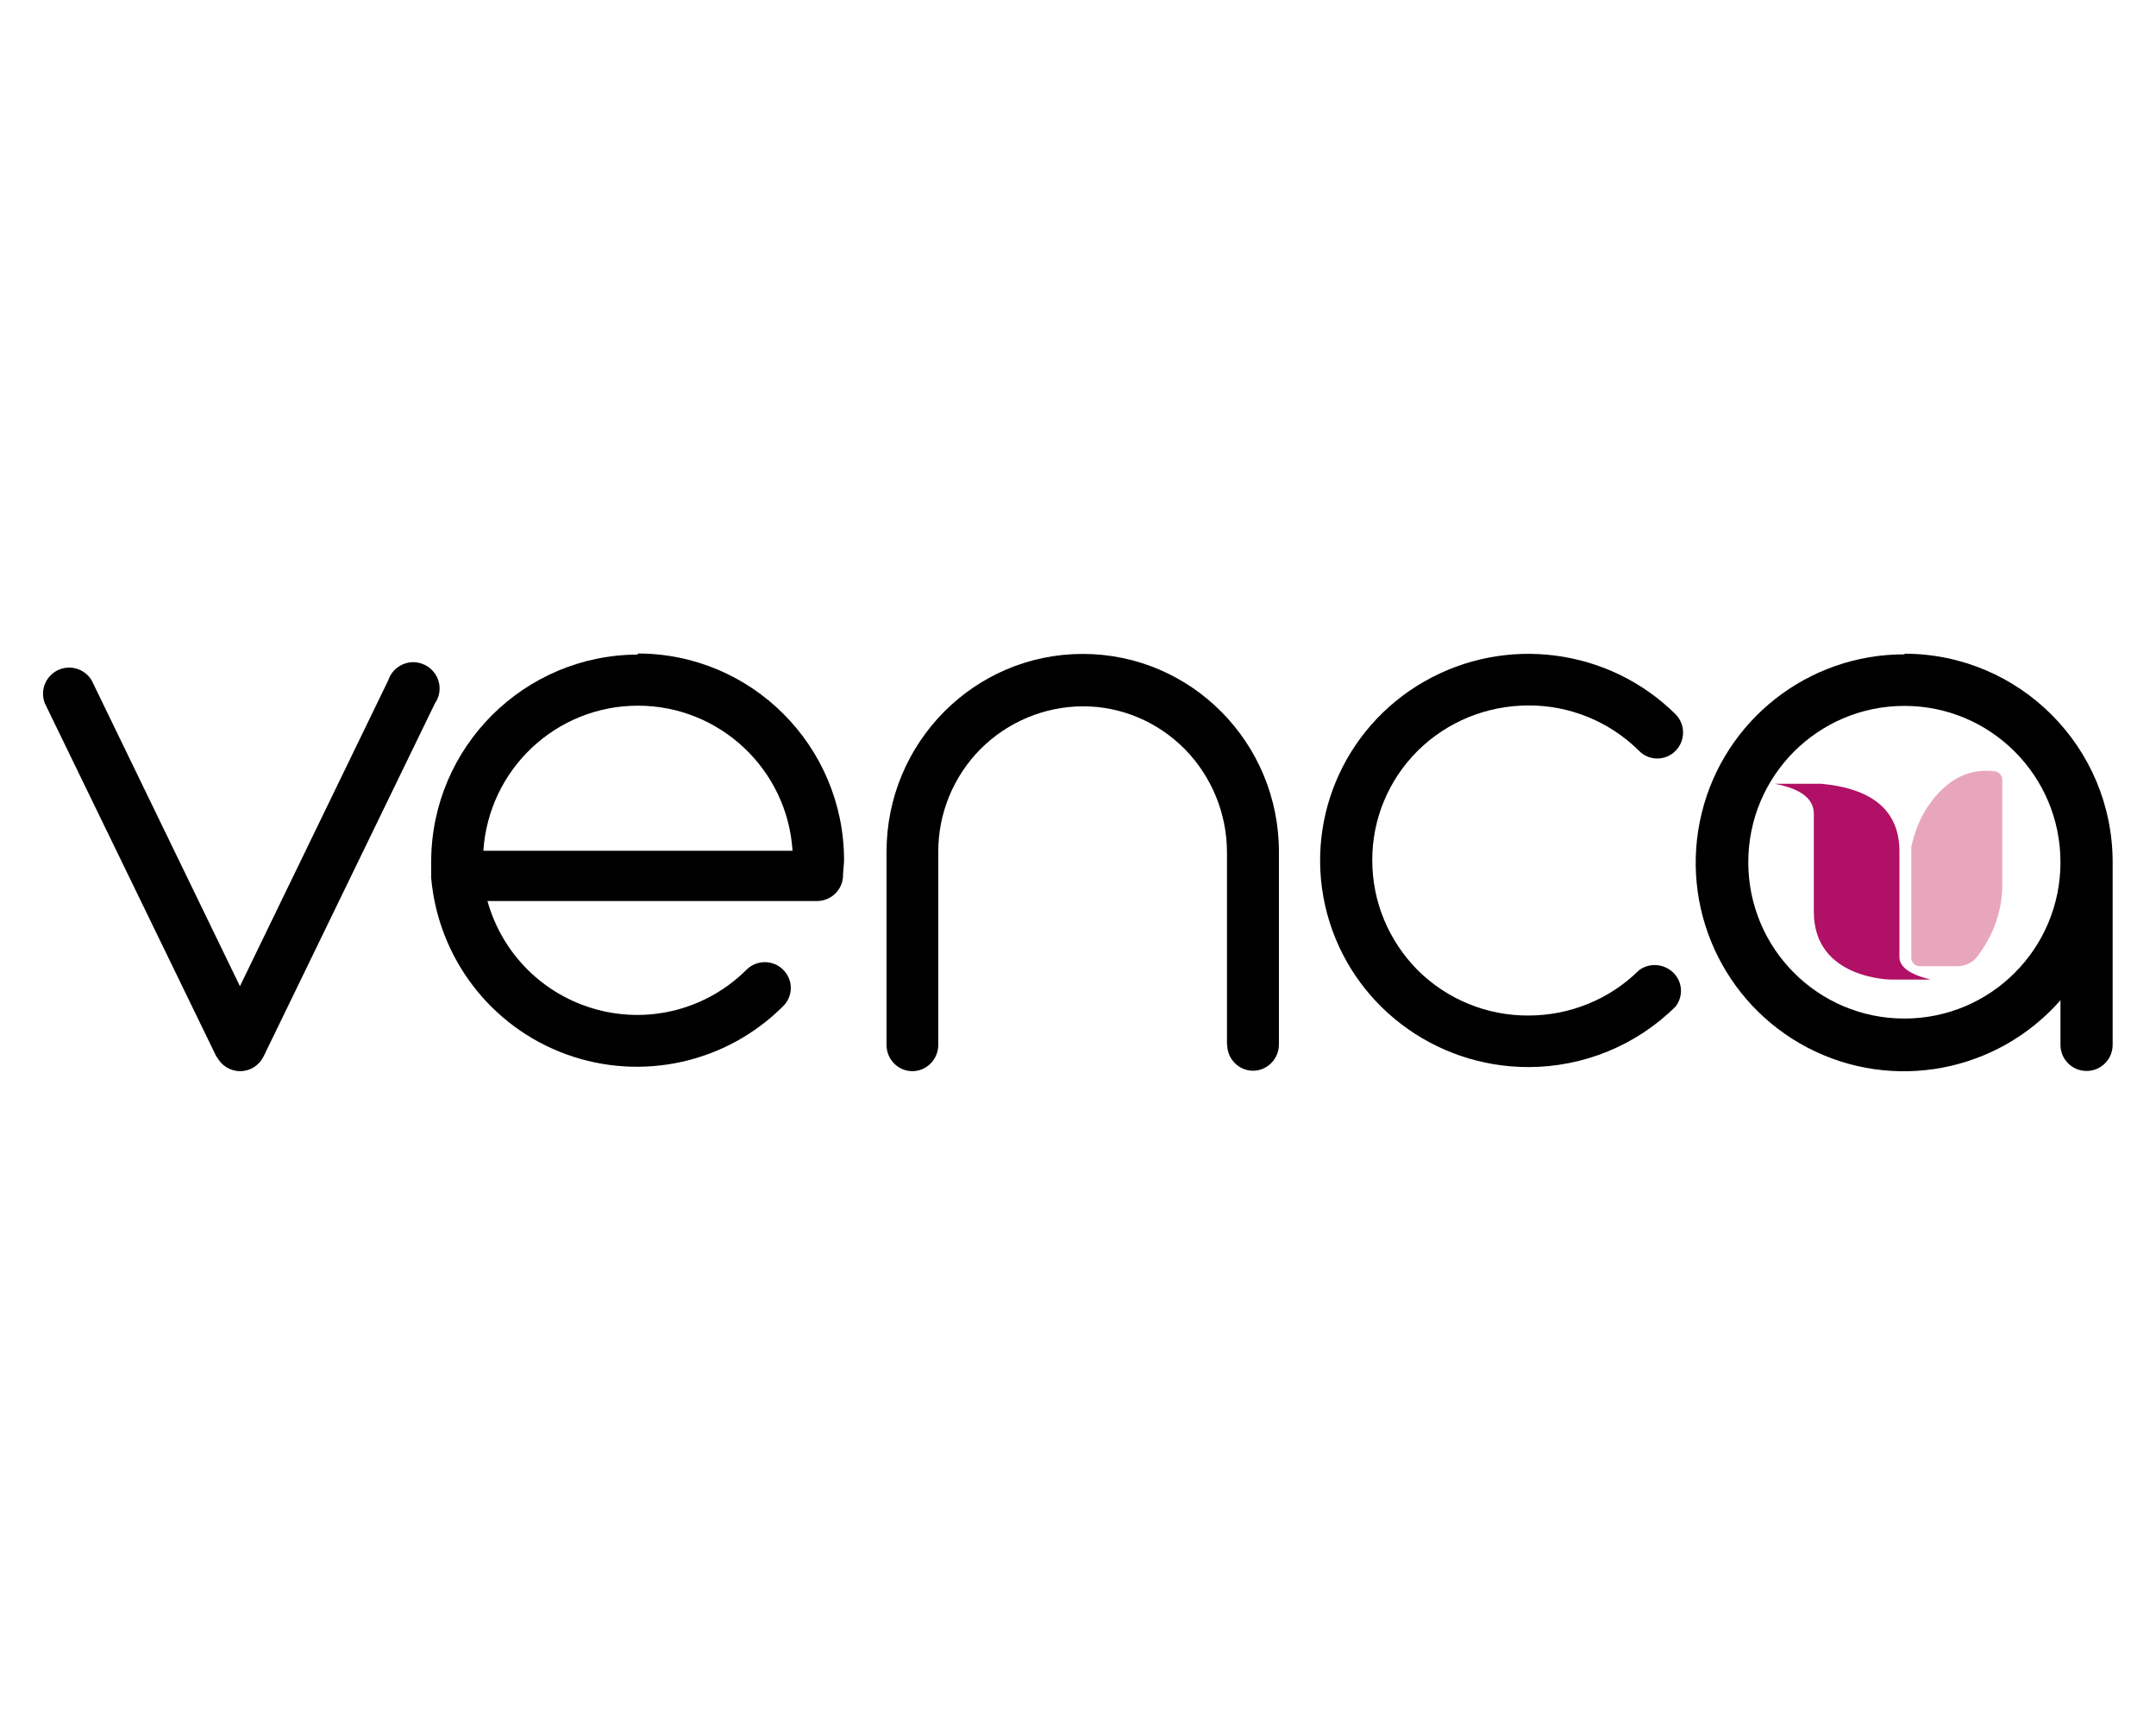
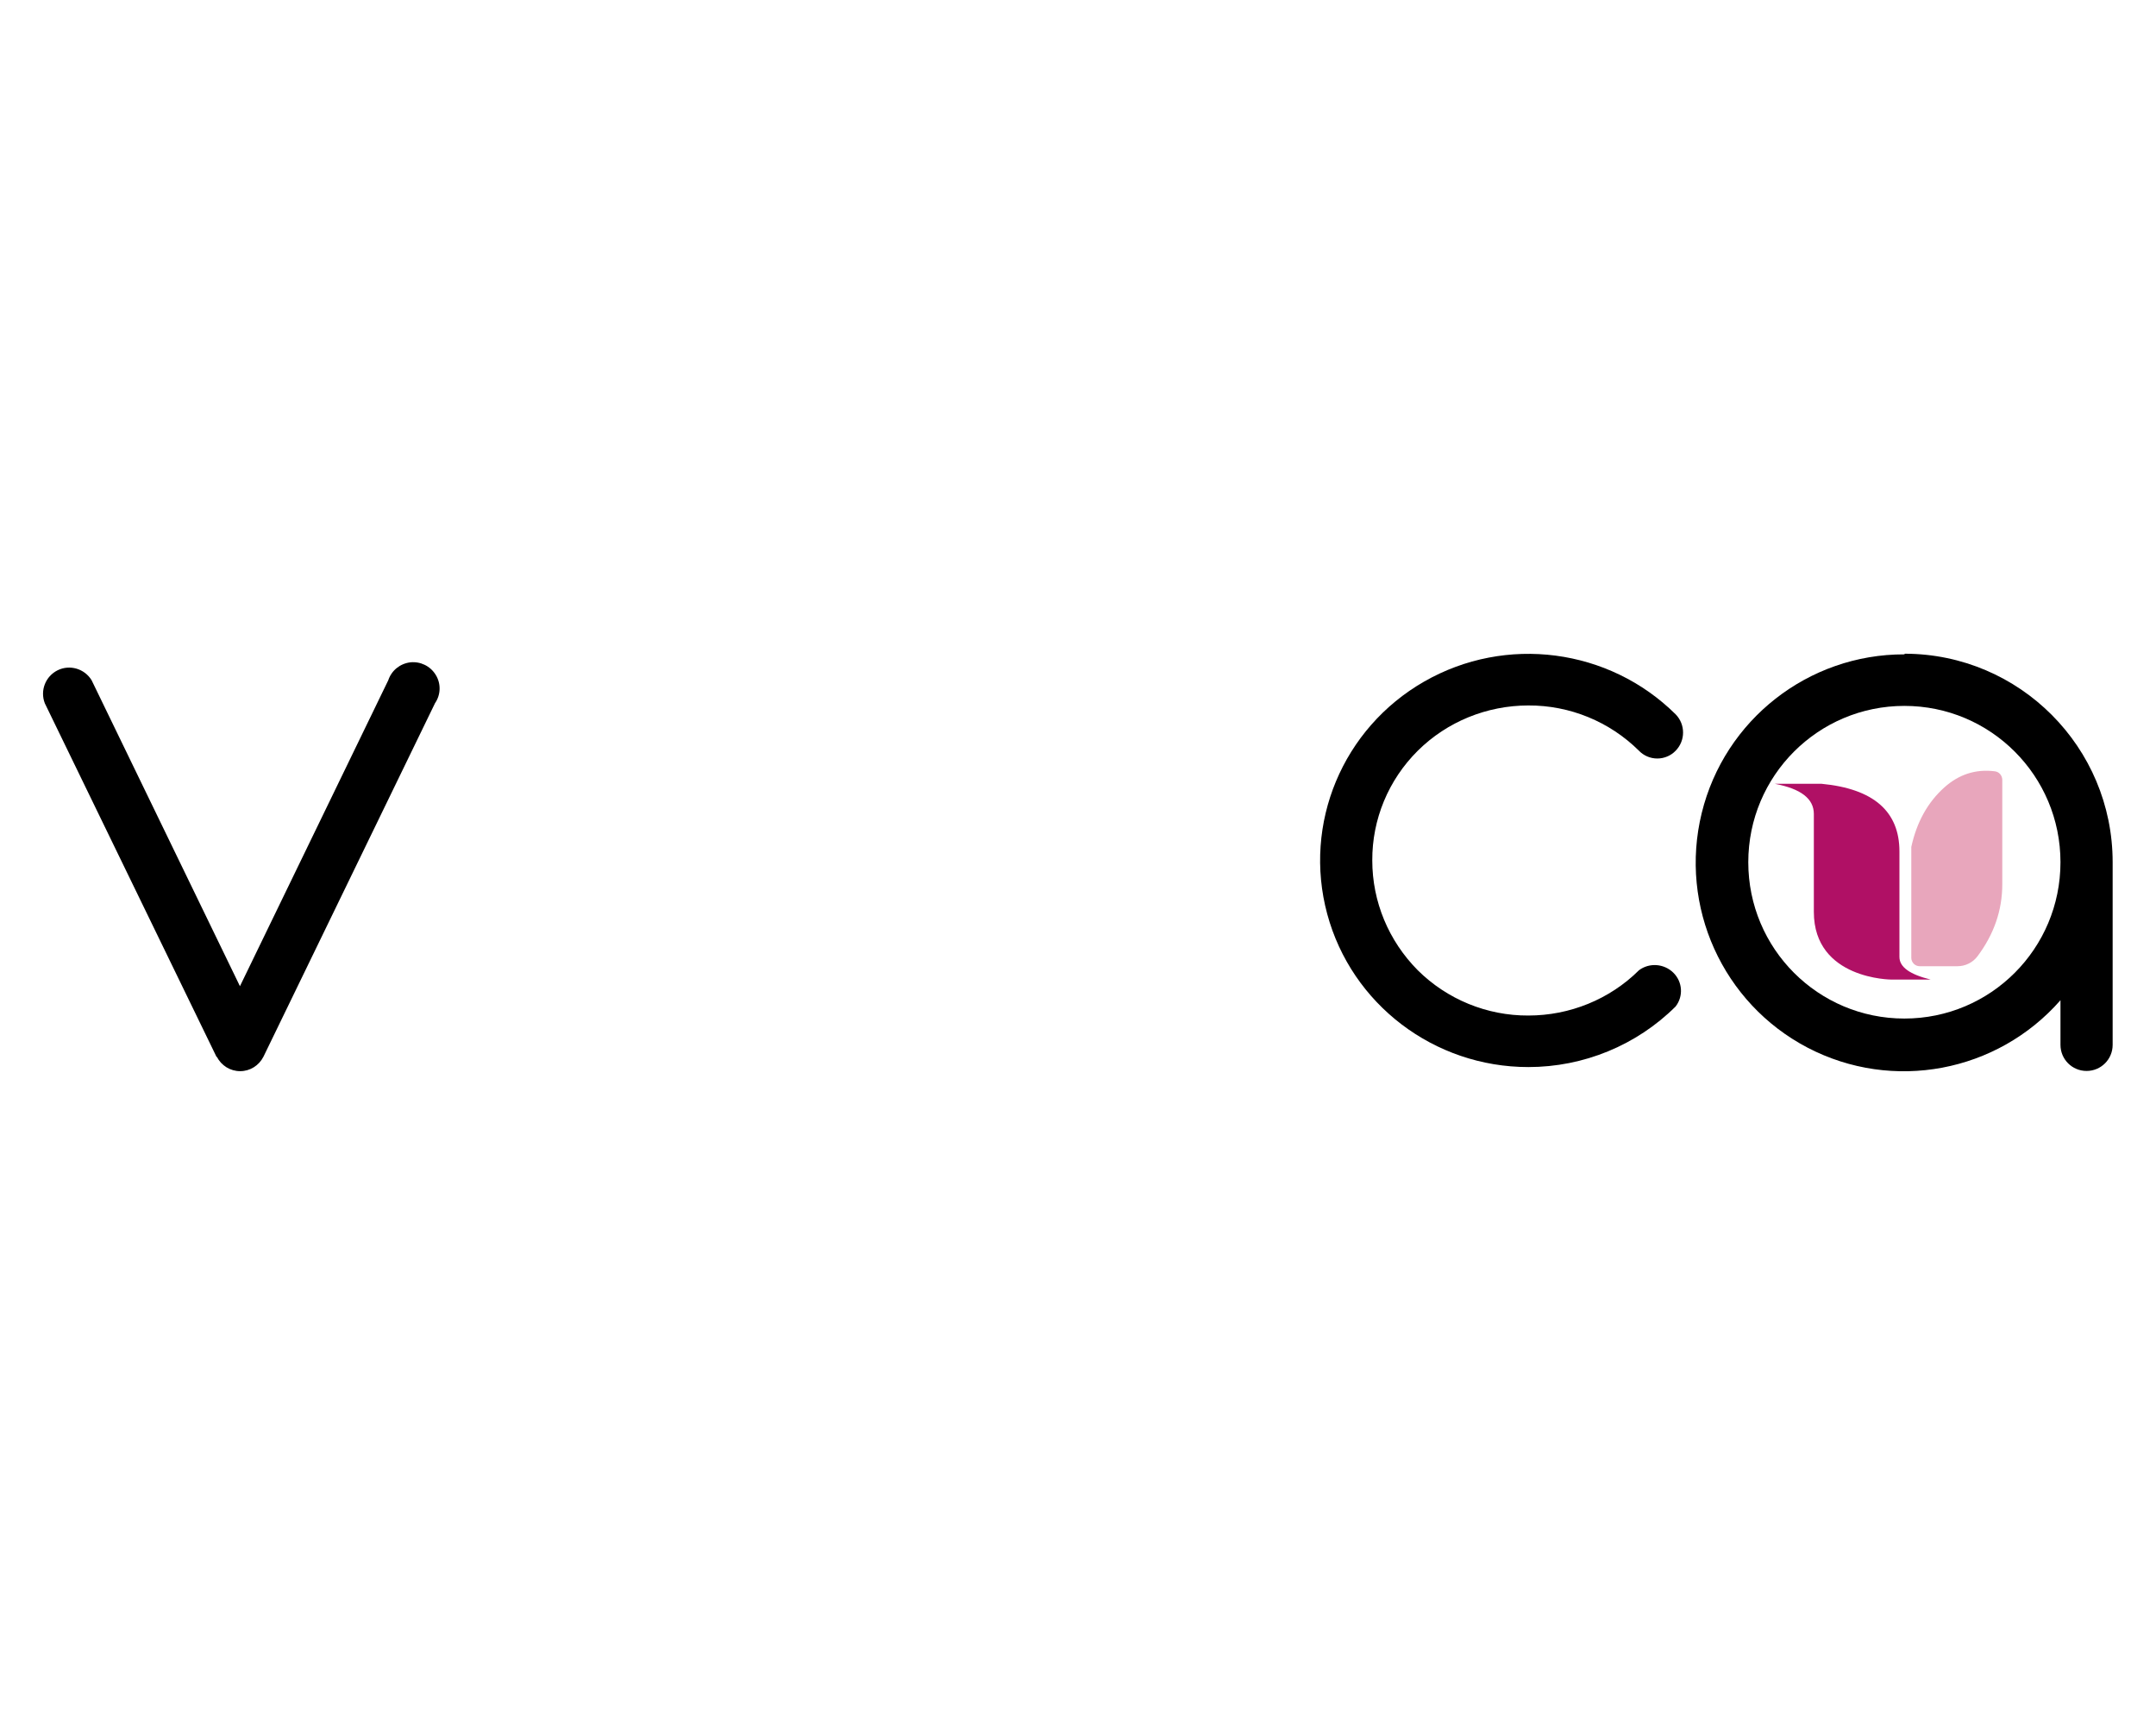
<svg xmlns="http://www.w3.org/2000/svg" xml:space="preserve" id="Слой_1" x="0px" y="0px" style="enable-background:new 0 0 1000 800" version="1.1" viewBox="0 0 1000 800">
  <style type="text/css">.st0{fill:#B01065;}
	.st1{fill:#E8A6BC;}</style>
  <g id="Page-1">
    <g id="venca" transform="translate(-0.708, -0.93)">
      <g id="Group" transform="translate(415.708, 28.93)">
        <path id="Path-2" d="M408.2,335.5h21.7c24.1,2.3,36.1,12.8,36.1,31.4c0,27.9,0,41.9,0,48.9c0,4.7,4.8,8.1,14.5,10.5     c-12,0-18.1,0-18.1,0s-36.1,0-36.1-31.4s0-34.9,0-45.4C426.3,342.4,420.3,337.8,408.2,335.5z" class="st0" />
-         <path id="Path-3" d="M510.2,329.7c-8.8-1.1-16.6,1.4-23.4,7.5c-7.7,6.9-12.8,16.1-15.3,27.6v51.4     c0,2.1,1.7,3.9,3.9,3.9l17.5,0c3.7,0,7.1-1.7,9.3-4.6c7.7-10.3,11.5-21.4,11.5-33.4c0-13.1,0-29.3,0-48.6l0,0     C513.6,331.6,512.2,329.9,510.2,329.7z" class="st1" />
+         <path id="Path-3" d="M510.2,329.7c-8.8-1.1-16.6,1.4-23.4,7.5c-7.7,6.9-12.8,16.1-15.3,27.6v51.4     c0,2.1,1.7,3.9,3.9,3.9l17.5,0c3.7,0,7.1-1.7,9.3-4.6c7.7-10.3,11.5-21.4,11.5-33.4c0-13.1,0-29.3,0-48.6l0,0     C513.6,331.6,512.2,329.9,510.2,329.7" class="st1" />
      </g>
      <path id="Path" d="M101.2,491.2L21.5,327.1c-2.3-5.9,0.3-12.5,5.9-15.3s12.5-0.8,15.8,4.6l68.8,141.9l68.8-141.9    c1.5-4.5,5.4-7.7,10.2-8.3c4.7-0.5,9.3,1.7,11.8,5.8c2.5,4,2.4,9.2-0.3,13.1L122.9,491c-2.1,4.1-6.2,6.7-10.8,6.7    c-4.6,0-8.8-2.6-10.8-6.7" />
-       <path id="Path_1_" d="M569.8,485.3v-89.1c0-17.9-7.1-35.2-19.6-47.9c-12.6-12.7-29.6-19.9-47.4-19.8c-17.7,0.1-34.7,7.2-47.3,19.8    c-12.6,12.7-19.7,29.9-19.6,47.9v89.3c0,6.7-5.4,12.2-12,12.2c-6.6,0-12-5.4-12-12.2V396c0-50.7,40.7-91.8,91-91.8    s91,41.1,91,91.8v89.3c0,6.7-5.4,12.2-12,12.2c-6.6,0-12-5.4-12-12.2" />
      <path id="Shape" d="M884,473.3c-40,0-72.4-32.4-72.4-72.5s32.4-72.5,72.4-72.5s72.4,32.4,72.4,72.5S924,473.3,884,473.3     M884,304.4c-44.5-0.1-83.4,30.3-94,73.6c-10.6,43.3,9.7,88.2,49.1,108.8c39.5,20.6,87.9,11.5,117.3-22v20.7    c0,6.7,5.4,12.1,12.1,12.1s12.1-5.4,12.1-12.1v-84.7c0-53.3-43.1-96.6-96.4-96.7" />
-       <path id="Shape_1_" d="M224.9,395.5c2.5-37.9,33.8-67.3,71.7-67.3s69.3,29.5,71.7,67.3H224.9z M296.6,304.5    c-52.8,0.1-95.7,42.9-95.9,95.8v4.1c0,1.1,0,2.5,0,3.7l0,0l0,0c3.3,37.2,27.7,69.1,62.7,81.8s74.2,4,100.5-22.3    c2.3-2.2,3.6-5.3,3.6-8.5c0-3.2-1.3-6.2-3.6-8.5c-4.7-4.6-12.2-4.6-16.9,0c-18.1,18.1-44.4,25.2-69.2,18.6s-44.1-25.7-51-50.4    h152.8c6.3,0,11.5-4.7,12.1-11c0-3,0.5-5.7,0.5-8.2c-0.2-52.8-42.9-95.6-95.7-95.6L296.6,304.5z" />
      <path id="Path_2_" d="M709.6,495.8c-43.7,0-82-29.1-93.3-71s7.1-86.1,45-107.8s85.7-15.4,116.6,15.2c4.6,4.7,4.6,12.2,0,16.9    c-2.2,2.3-5.3,3.6-8.5,3.6s-6.3-1.3-8.5-3.6c-13.6-13.5-32.1-21.1-51.3-21c-19.2,0-37.7,7.5-51.3,21    c-13.6,13.5-21.2,31.8-21.1,50.9c0,19.1,7.6,37.3,21.1,50.9c13.6,13.5,32.1,21.1,51.3,21c19.2,0,37.7-7.5,51.3-21    c4.8-3.6,11.6-3.1,15.9,1.1c4.3,4.2,4.8,10.9,1.1,15.7C759.8,485.7,735.2,495.8,709.6,495.8L709.6,495.8z" />
    </g>
  </g>
</svg>